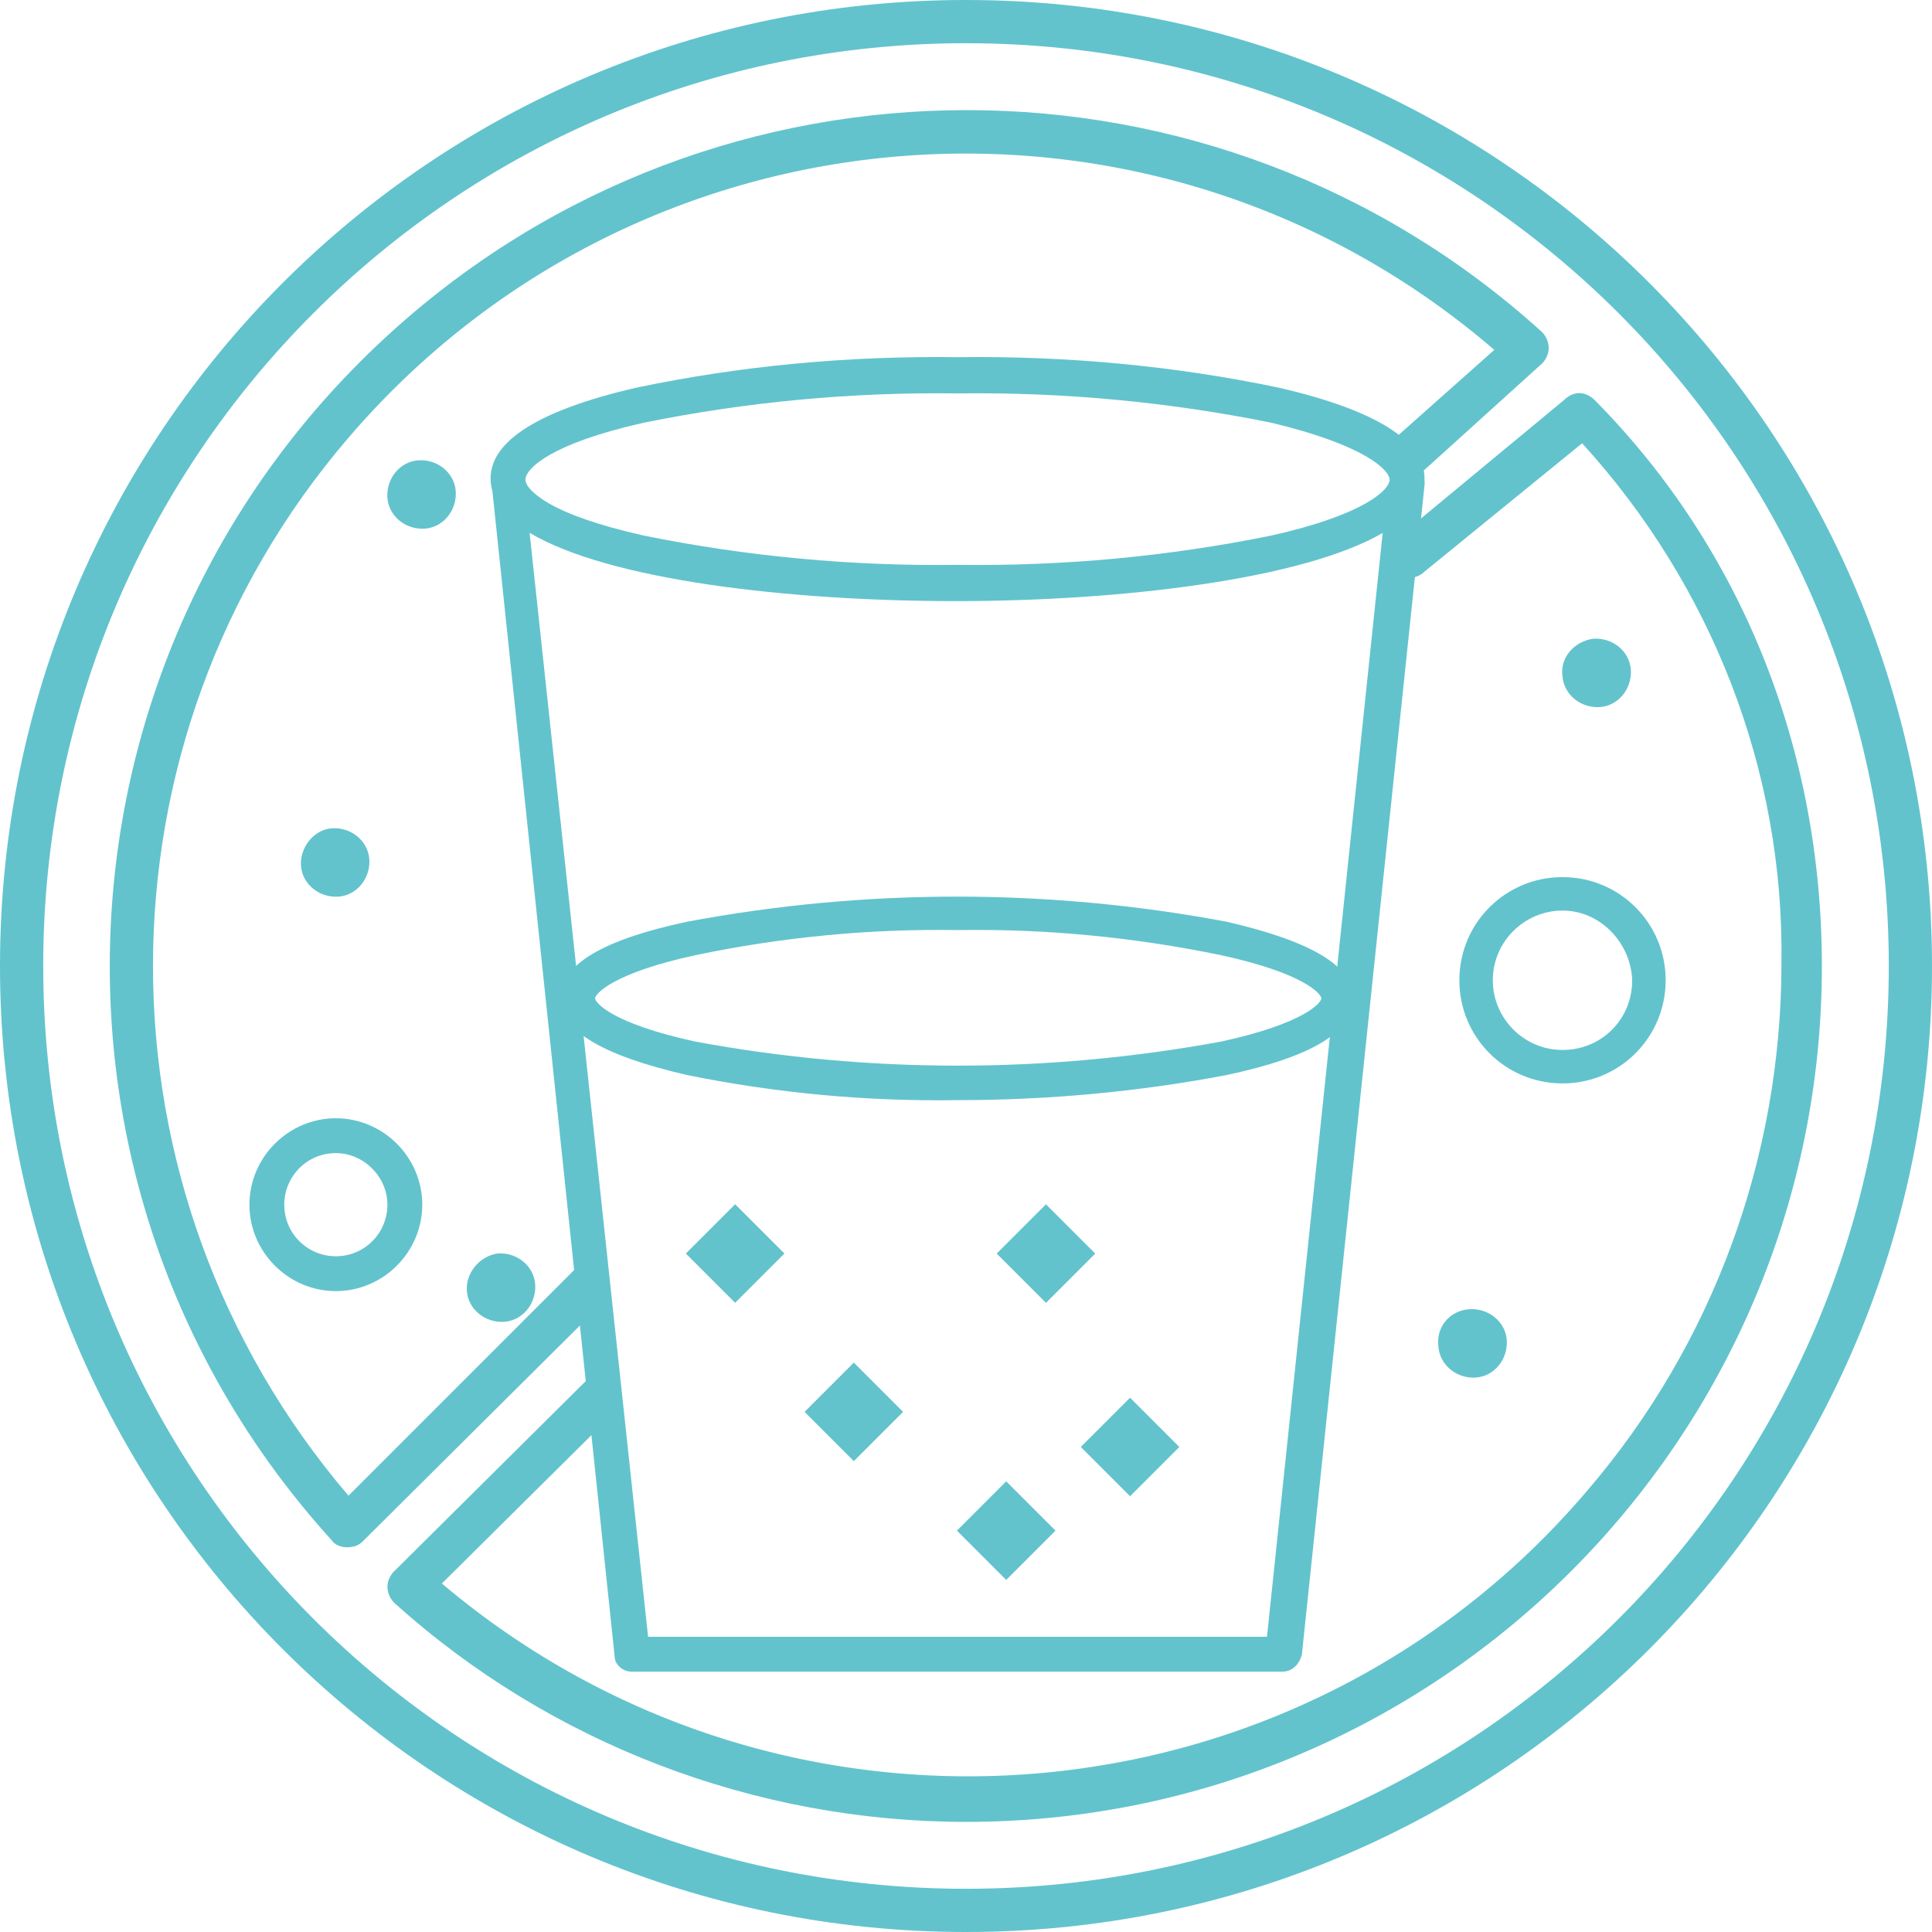
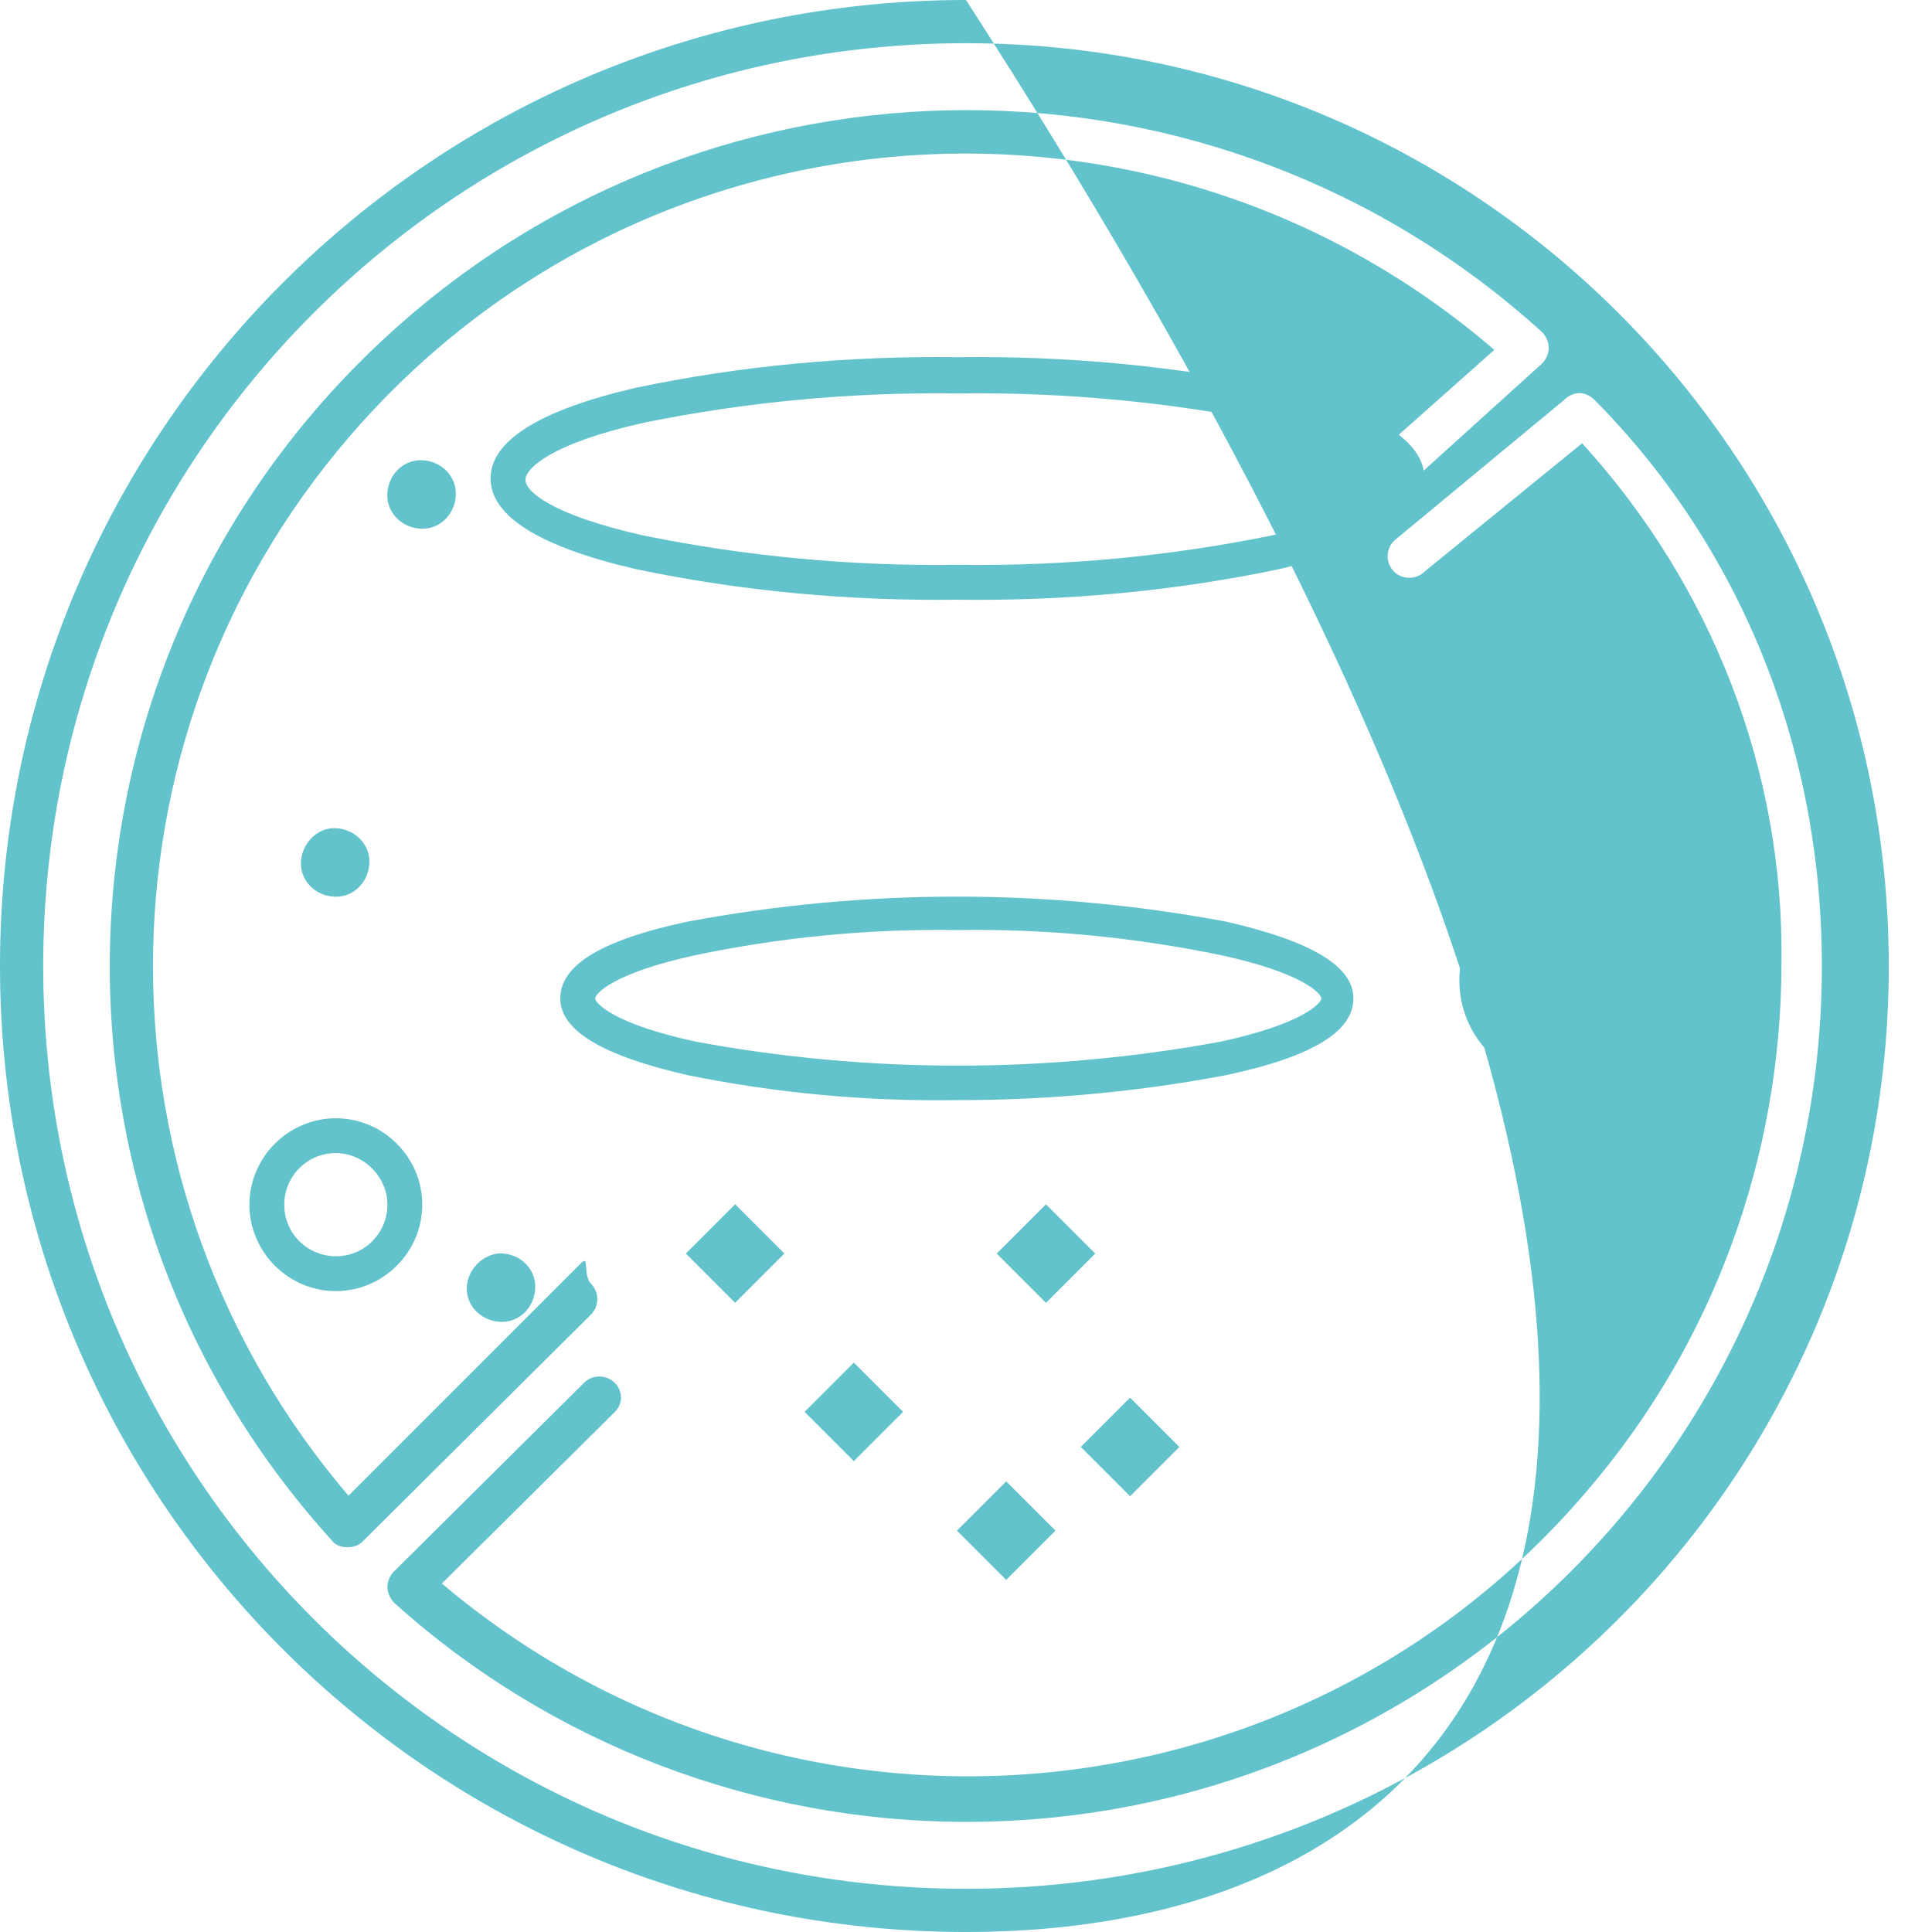
<svg xmlns="http://www.w3.org/2000/svg" version="1.1" id="Layer_1" x="0px" y="0px" width="138.6px" height="138.6px" viewBox="0 0 138.6 138.6" style="enable-background:new 0 0 138.6 138.6;" xml:space="preserve">
  <style type="text/css"> .st0{fill:#62C3CD;} </style>
  <g id="Group_1945" transform="translate(-171.107 -77.077)">
    <path id="Path_4283" class="st0" d="M239.8,120.1c-7.7,0.1-15.5-0.6-23.1-2.2c-6.9-1.6-10.4-3.8-10.4-6.5s3.5-4.9,10.4-6.5 c7.6-1.6,15.3-2.3,23.1-2.2c7.7-0.1,15.5,0.6,23.1,2.2c6.9,1.6,10.4,3.8,10.4,6.5s-3.5,4.9-10.4,6.5 C255.3,119.5,247.5,120.2,239.8,120.1z M239.8,105.3c-7.6-0.1-15.1,0.6-22.5,2.1c-6.7,1.5-8.5,3.3-8.5,4.1s1.8,2.5,8.5,4 c7.4,1.5,14.9,2.2,22.5,2.1c7.6,0.1,15.1-0.6,22.5-2.1c6.7-1.5,8.5-3.3,8.5-4s-1.8-2.5-8.5-4.1 C254.9,105.9,247.3,105.2,239.8,105.3L239.8,105.3z" />
    <path id="Path_4284" class="st0" d="M239.8,156c-6.5,0.1-13-0.5-19.4-1.8c-6.1-1.4-9.1-3.2-9.1-5.5c0-2.4,3-4.2,9.1-5.5 c12.8-2.4,25.9-2.4,38.7,0c6.1,1.4,9.1,3.2,9.1,5.5c0,2.4-3,4.2-9.1,5.5C252.8,155.4,246.3,156,239.8,156z M239.8,143.8 c-6.3-0.1-12.6,0.5-18.8,1.8c-6,1.3-7.2,2.8-7.2,3.1c0,0.3,1.2,1.8,7.2,3.1c12.4,2.3,25.2,2.3,37.7,0c6-1.3,7.2-2.8,7.2-3.1 c0-0.3-1.2-1.8-7.2-3.1C252.4,144.3,246.1,143.7,239.8,143.8z" />
-     <path id="Path_4285" class="st0" d="M263.1,197h-46.7c-0.6,0-1.2-0.5-1.2-1.1l-8.8-83.9c-0.1-0.7,0.4-1.3,1.1-1.4 c0.6-0.1,1.2,0.4,1.3,1c0.2,0.8,2.2,2.6,9,4.1c7.2,1.4,14.6,2.1,22,2c7.4,0.1,14.8-0.6,22-2c6.7-1.5,8.8-3.2,9-4.1 c0.1-0.7,0.8-1.1,1.5-1c0.6,0.1,1.1,0.7,1,1.3l-8.8,83.9C264.3,196.5,263.8,197,263.1,197z M217.6,194.5H262l8.3-79.2 c-5.6,3.3-18.6,4.9-30.6,4.9s-24.9-1.5-30.6-4.9L217.6,194.5z" />
    <path id="Path_4288" class="st0" d="M195.2,169.7c-3.4,0-6.2-2.8-6.2-6.2s2.8-6.2,6.2-6.2s6.2,2.8,6.2,6.2v0 C201.4,166.9,198.6,169.7,195.2,169.7z M195.2,159.8c-2.1,0-3.7,1.7-3.7,3.7c0,2.1,1.7,3.7,3.7,3.7c2.1,0,3.7-1.7,3.7-3.7l0,0 C198.9,161.5,197.2,159.8,195.2,159.8L195.2,159.8z" />
    <path id="Path_4289" class="st0" d="M283.2,154.8c-4.1,0-7.4-3.3-7.4-7.4s3.3-7.4,7.4-7.4c4.1,0,7.4,3.3,7.4,7.4 C290.6,151.5,287.3,154.8,283.2,154.8z M283.2,142.4c-2.7,0-5,2.2-5,5c0,2.7,2.2,5,5,5s5-2.2,5-5 C288.1,144.7,285.9,142.4,283.2,142.4z" />
    <path id="Path_4290" class="st0" d="M285.4,122.9L285.4,122.9c1.4-0.1,2.6,0.9,2.7,2.2c0,0,0,0,0,0l0,0c0.1,1.4-0.9,2.6-2.2,2.7 l0,0c-1.4,0.1-2.6-0.9-2.7-2.2c0,0,0,0,0,0l0,0C283,124.3,284,123.1,285.4,122.9z" />
    <path id="Path_4291" class="st0" d="M194.9,136.5L194.9,136.5c1.4-0.1,2.6,0.9,2.7,2.2l0,0c0.1,1.4-0.9,2.6-2.2,2.7c0,0,0,0,0,0 l0,0c-1.4,0.1-2.6-0.9-2.7-2.2c0,0,0,0,0,0l0,0C192.6,137.9,193.6,136.6,194.9,136.5z" />
-     <path id="Path_4292" class="st0" d="M276.5,171L276.5,171c1.4-0.1,2.6,0.9,2.7,2.2c0,0,0,0,0,0l0,0c0.1,1.4-0.9,2.6-2.2,2.7 c0,0,0,0,0,0l0,0c-1.4,0.1-2.6-0.9-2.7-2.2l0,0C274.1,172.3,275.1,171.1,276.5,171z" />
    <path id="Path_4293" class="st0" d="M201.1,110.1L201.1,110.1c1.4-0.1,2.6,0.9,2.7,2.2c0,0,0,0,0,0l0,0c0.1,1.4-0.9,2.6-2.2,2.7 l0,0c-1.4,0.1-2.6-0.9-2.7-2.2l0,0C198.8,111.4,199.8,110.2,201.1,110.1C201.1,110.1,201.1,110.1,201.1,110.1z" />
    <path id="Path_4294" class="st0" d="M206.8,167L206.8,167c1.4-0.1,2.6,0.9,2.7,2.2c0,0,0,0,0,0l0,0c0.1,1.4-0.9,2.6-2.2,2.7 c0,0,0,0,0,0l0,0c-1.4,0.1-2.6-0.9-2.7-2.2c0,0,0,0,0,0l0,0C204.5,168.4,205.5,167.2,206.8,167z" />
    <rect id="Rectangle_747" x="249.7" y="178.4" transform="matrix(0.707 -0.707 0.707 0.707 -54.025 231.289)" class="st0" width="5" height="5" />
    <rect id="Rectangle_748" x="240.8" y="184.4" transform="matrix(0.707 -0.707 0.707 0.707 -60.859 226.758)" class="st0" width="5" height="5" />
    <rect id="Rectangle_749" x="229.9" y="175.9" transform="matrix(0.707 -0.707 0.707 0.707 -58.075 216.542)" class="st0" width="5" height="5" />
    <rect id="Rectangle_750" x="243.7" y="164.5" transform="matrix(0.707 -0.707 0.707 0.707 -45.988 223.002)" class="st0" width="5" height="5" />
    <rect id="Rectangle_751" x="221.4" y="164.5" transform="matrix(0.707 -0.707 0.707 0.707 -52.521 207.232)" class="st0" width="5" height="5" />
  </g>
  <g id="Group_1959" transform="translate(-373.207 -301.718)">
    <g id="Group_1958" transform="translate(373.207 301.718)">
-       <path id="Path_4302" class="st0" d="M69.3,138.6C31,138.6,0,107.6,0,69.3S31,0,69.3,0s69.3,31,69.3,69.3 C138.6,107.6,107.6,138.6,69.3,138.6z M69.3,3.1C32.7,3.1,3.1,32.7,3.1,69.3s29.6,66.2,66.2,66.2s66.2-29.6,66.2-66.2l0,0 C135.5,32.7,105.9,3.1,69.3,3.1L69.3,3.1z M69.3,130.7c-15.1,0-29.8-5.6-41-15.7c-0.6-0.6-0.7-1.5-0.1-2.2c0,0,0,0,0.1-0.1 l13.6-13.5c0.6-0.6,1.6-0.6,2.2,0c0.6,0.6,0.6,1.5,0,2.1l-12.4,12.3c24.6,20.8,61.4,17.8,82.2-6.7c9-10.5,13.9-23.9,13.9-37.8 c0.2-13.8-5-27.1-14.3-37.3L102.2,41c-0.6,0.6-1.6,0.6-2.2,0s-0.6-1.6,0-2.2l12.2-10.1c0.3-0.3,0.7-0.5,1.1-0.5l0,0 c0.4,0,0.8,0.2,1.1,0.5c10.5,10.6,16.3,25,16.3,40.6C130.7,103.2,103.2,130.7,69.3,130.7z M24.9,111L24.9,111 c-0.5,0-0.9-0.2-1.1-0.5C1,85.4,2.9,46.6,28.1,23.8c23.4-21.2,59.1-21.2,82.5,0c0.6,0.6,0.7,1.5,0.1,2.2c0,0,0,0-0.1,0.1l-8.4,7.6 c-0.6,0.6-1.6,0.6-2.2,0s-0.6-1.6,0-2.2l7.2-6.4C82.8,4.1,46,6.9,25,31.4C6.3,53.2,6.3,85.4,25,107.3l8.6-8.6l8.1-8.1 c0.6-0.6,0.1,0.9,0.7,1.5c0.6,0.6,0.6,1.6,0,2.2c0,0,0,0,0,0L26,110.6C25.7,110.9,25.3,111,24.9,111z" />
+       <path id="Path_4302" class="st0" d="M69.3,138.6C31,138.6,0,107.6,0,69.3S31,0,69.3,0C138.6,107.6,107.6,138.6,69.3,138.6z M69.3,3.1C32.7,3.1,3.1,32.7,3.1,69.3s29.6,66.2,66.2,66.2s66.2-29.6,66.2-66.2l0,0 C135.5,32.7,105.9,3.1,69.3,3.1L69.3,3.1z M69.3,130.7c-15.1,0-29.8-5.6-41-15.7c-0.6-0.6-0.7-1.5-0.1-2.2c0,0,0,0,0.1-0.1 l13.6-13.5c0.6-0.6,1.6-0.6,2.2,0c0.6,0.6,0.6,1.5,0,2.1l-12.4,12.3c24.6,20.8,61.4,17.8,82.2-6.7c9-10.5,13.9-23.9,13.9-37.8 c0.2-13.8-5-27.1-14.3-37.3L102.2,41c-0.6,0.6-1.6,0.6-2.2,0s-0.6-1.6,0-2.2l12.2-10.1c0.3-0.3,0.7-0.5,1.1-0.5l0,0 c0.4,0,0.8,0.2,1.1,0.5c10.5,10.6,16.3,25,16.3,40.6C130.7,103.2,103.2,130.7,69.3,130.7z M24.9,111L24.9,111 c-0.5,0-0.9-0.2-1.1-0.5C1,85.4,2.9,46.6,28.1,23.8c23.4-21.2,59.1-21.2,82.5,0c0.6,0.6,0.7,1.5,0.1,2.2c0,0,0,0-0.1,0.1l-8.4,7.6 c-0.6,0.6-1.6,0.6-2.2,0s-0.6-1.6,0-2.2l7.2-6.4C82.8,4.1,46,6.9,25,31.4C6.3,53.2,6.3,85.4,25,107.3l8.6-8.6l8.1-8.1 c0.6-0.6,0.1,0.9,0.7,1.5c0.6,0.6,0.6,1.6,0,2.2c0,0,0,0,0,0L26,110.6C25.7,110.9,25.3,111,24.9,111z" />
    </g>
  </g>
</svg>